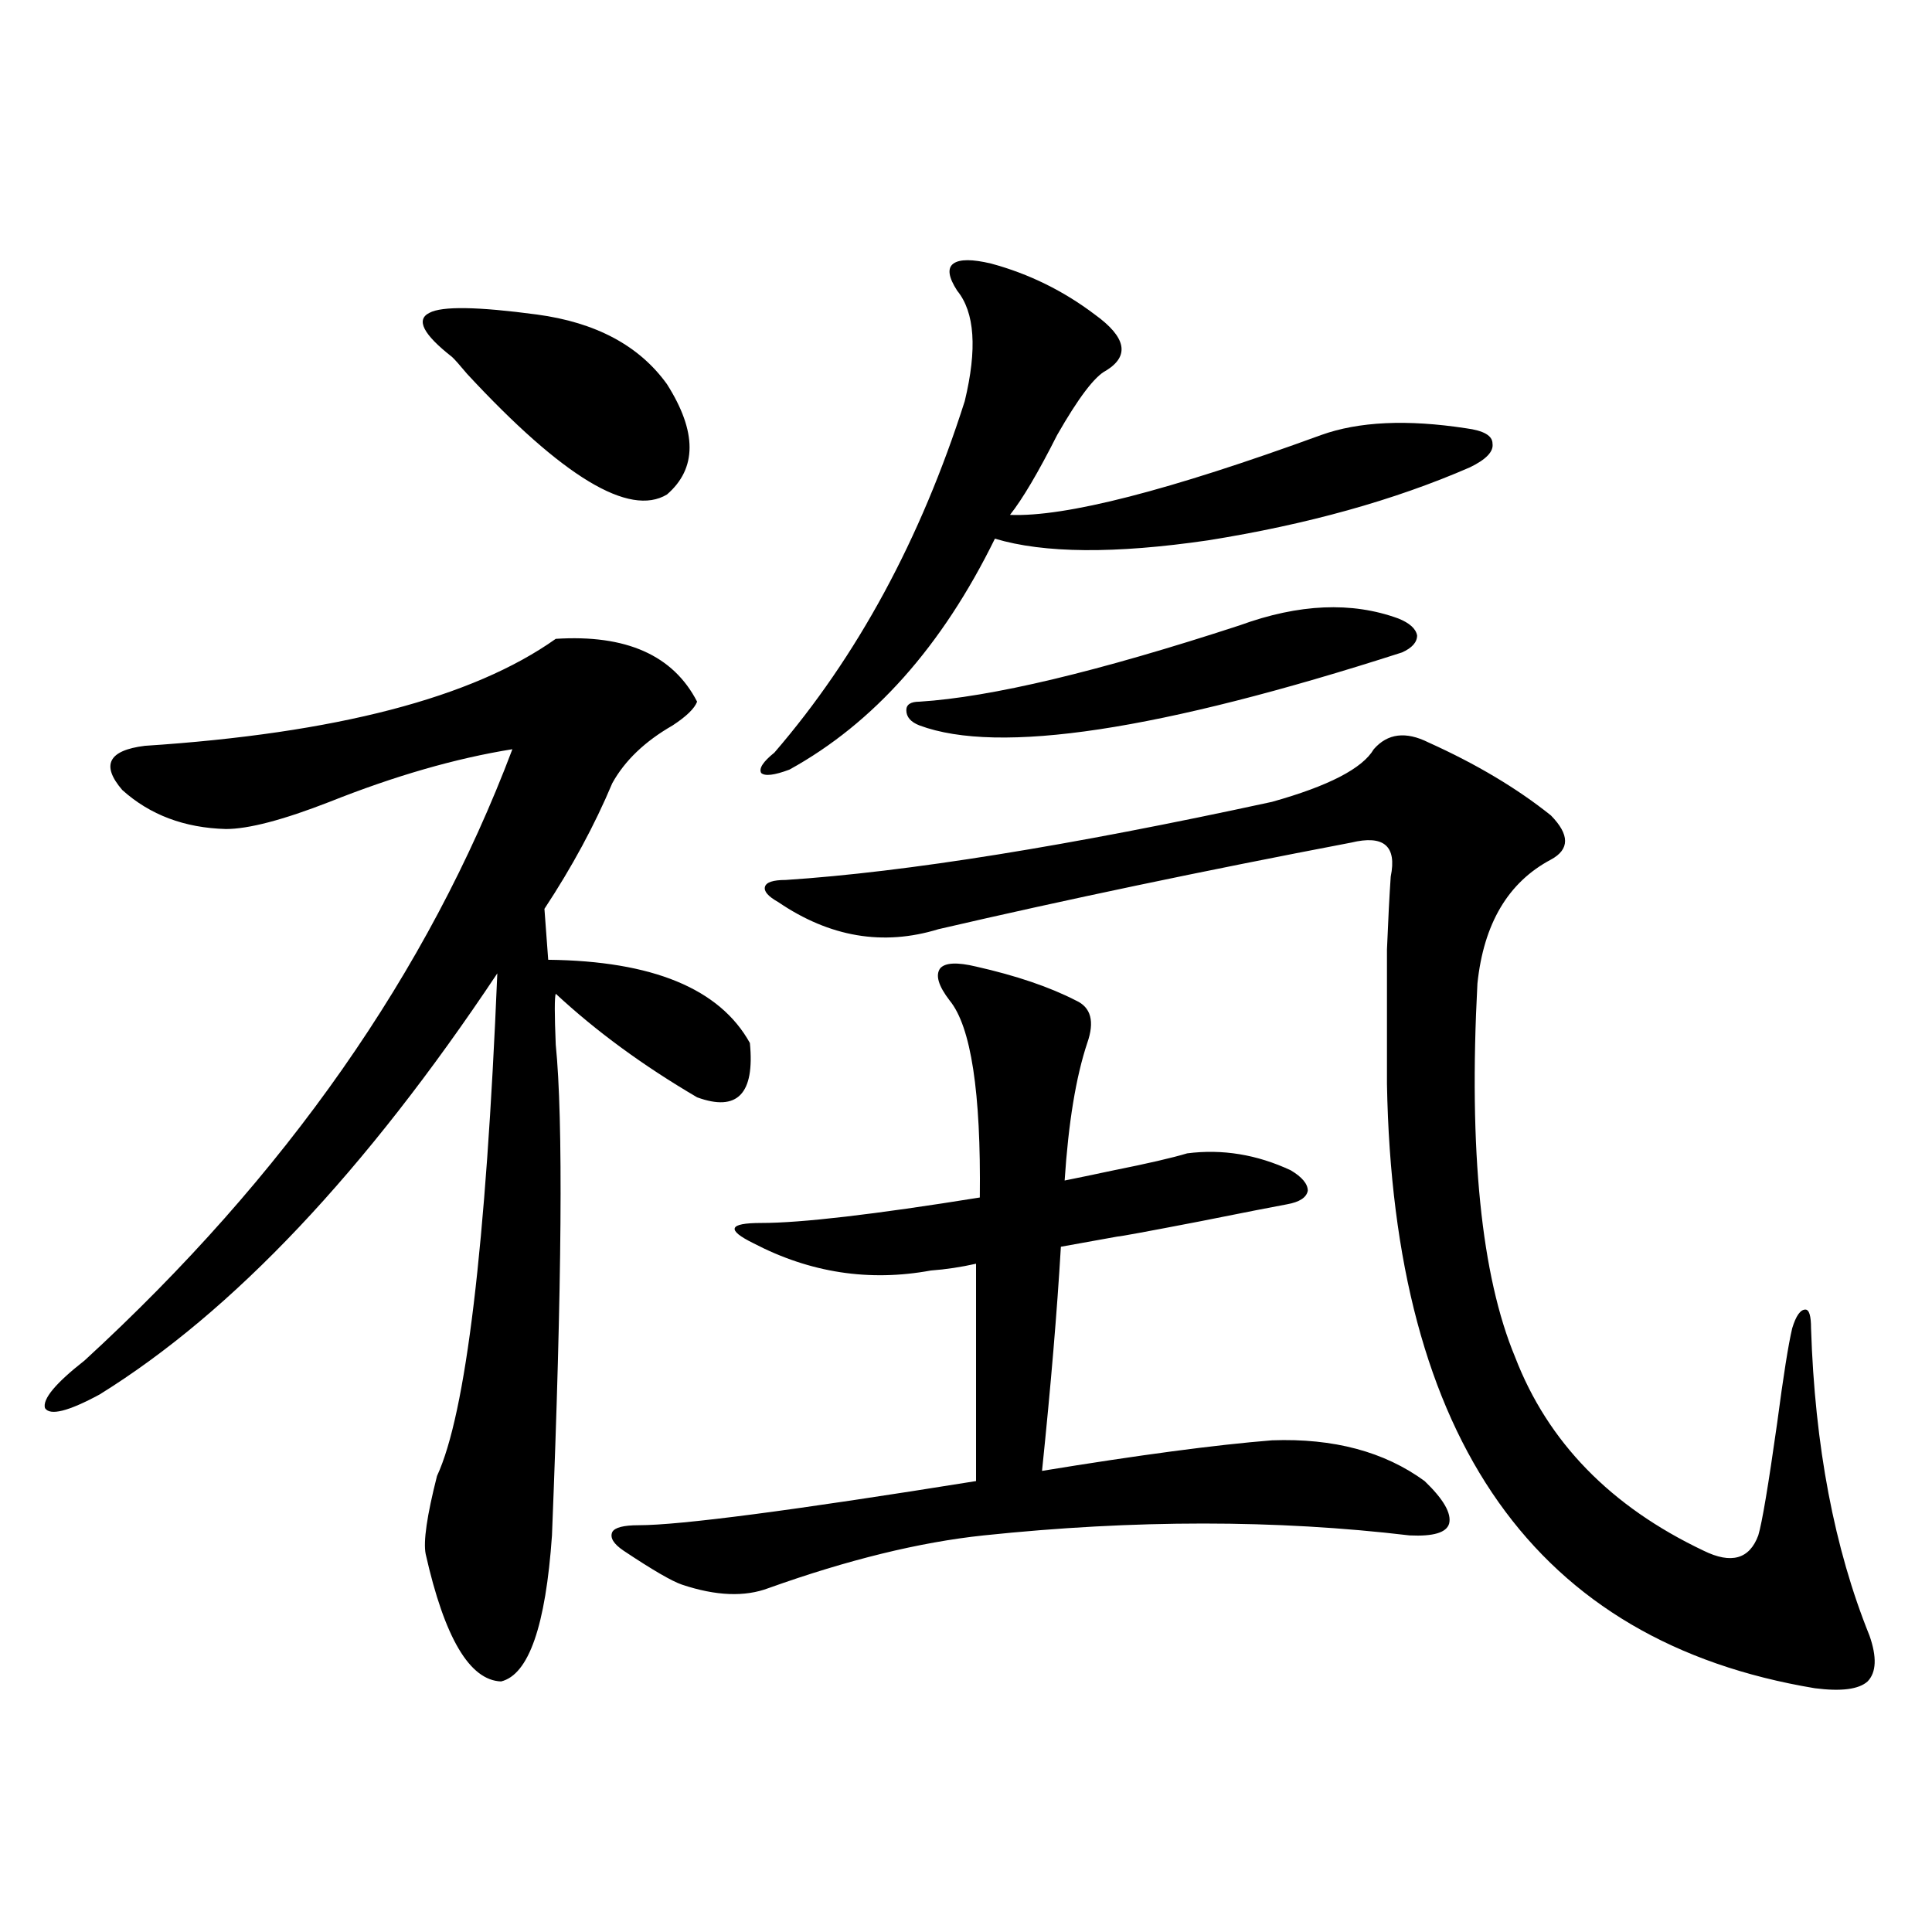
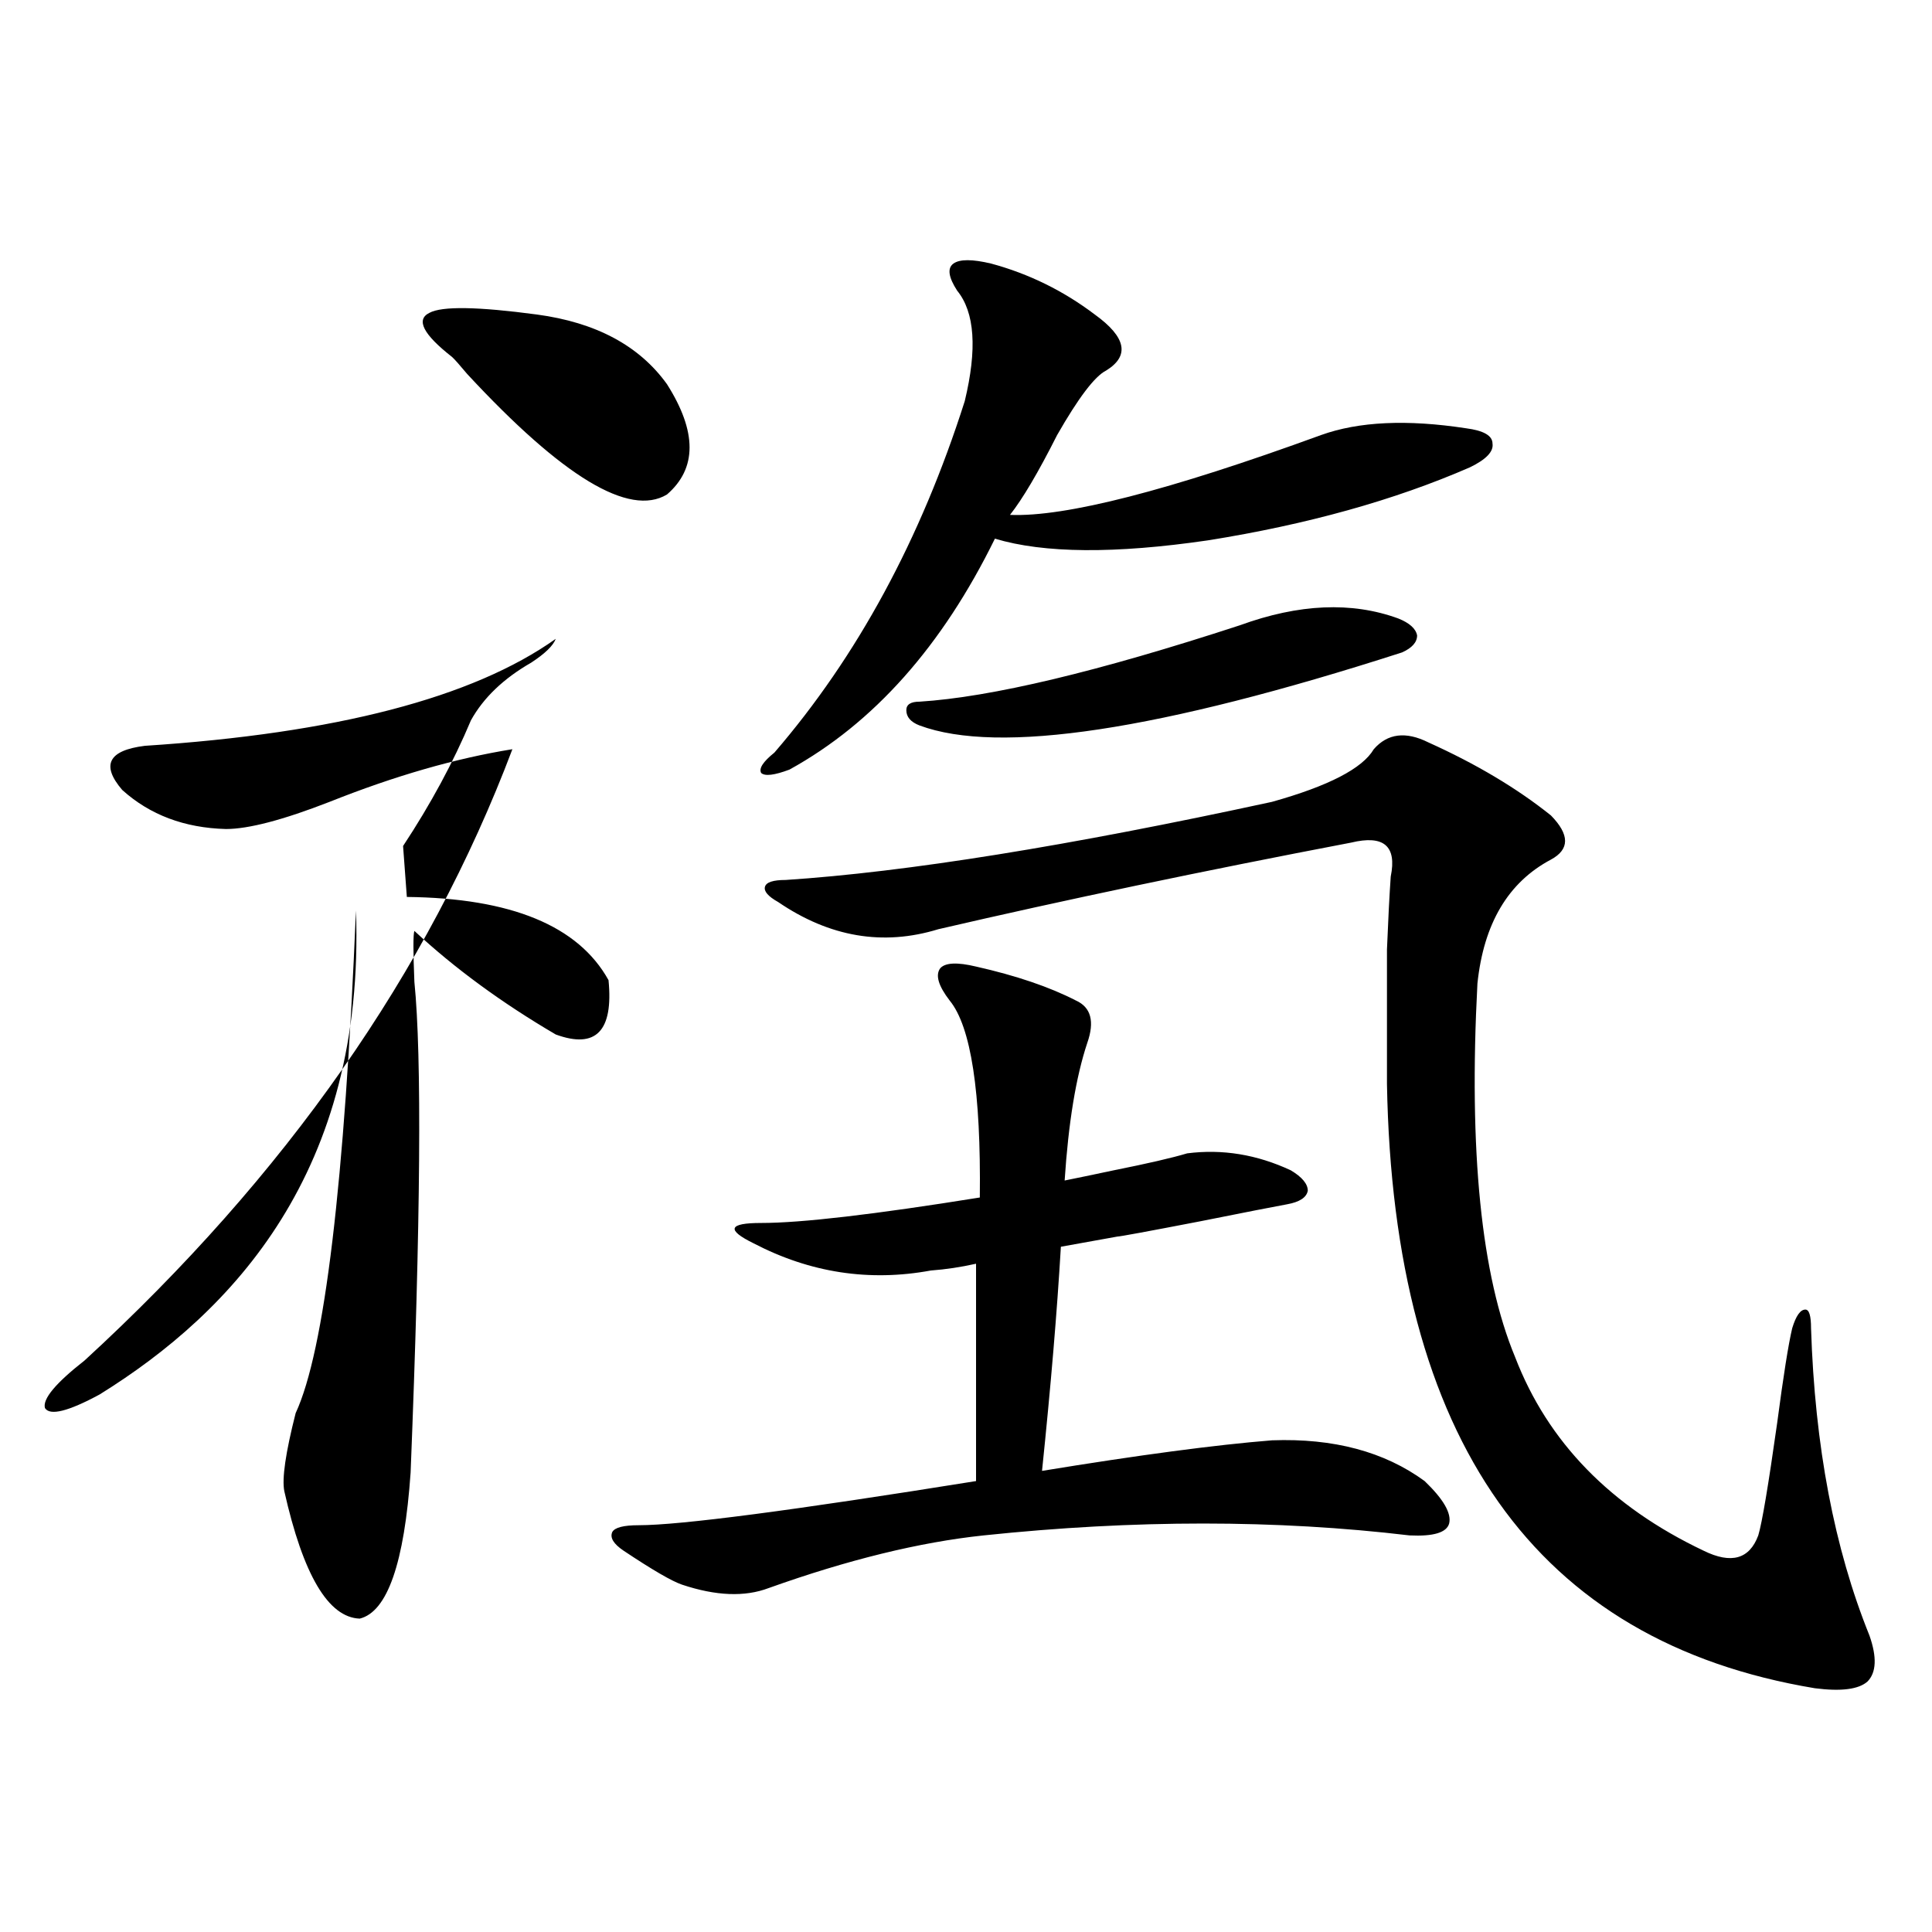
<svg xmlns="http://www.w3.org/2000/svg" version="1.1" id="图层_1" x="0px" y="0px" width="1000px" height="1000px" viewBox="0 0 1000 1000" enable-background="new 0 0 1000 1000" xml:space="preserve">
-   <path d="M287.651,330.664c36.417-2.334,60.807,8.501,73.169,32.52c-1.311,3.516-5.533,7.622-12.683,12.305  c-14.313,8.213-24.725,18.169-31.219,29.883c-9.115,21.685-20.822,43.369-35.121,65.039l1.951,26.367  c53.978,0.591,88.778,14.941,104.388,43.066c2.592,26.367-6.509,35.747-27.316,28.125c-27.972-16.396-52.361-34.277-73.169-53.613  c-0.655,1.758-0.655,10.547,0,26.367c3.902,38.672,3.247,123.35-1.951,254.004c-3.262,46.871-12.042,72.07-26.341,75.586  c-16.265-0.59-29.268-22.563-39.023-65.918c-1.311-6.44,0.641-19.912,5.854-40.43c14.954-32.217,25.365-118.94,31.219-260.156  C189.117,606.353,120.491,679.014,51.56,721.777c-16.265,8.789-25.7,11.138-28.292,7.031c-1.311-4.683,5.519-12.881,20.487-24.609  c104.053-95.498,177.877-200.967,221.458-316.406c-29.268,4.697-60.821,13.774-94.632,27.246  c-24.069,9.38-41.95,14.063-53.657,14.063c-21.463-0.576-39.358-7.319-53.657-20.215c-11.066-12.881-7.164-20.503,11.707-22.852  C173.828,379.595,244.726,361.138,287.651,330.664z M277.896,162.793c30.563,4.106,53.002,16.123,67.315,36.035  c15.609,24.609,15.609,43.657,0,57.129c-19.512,11.729-53.992-9.077-103.412-62.402c-3.902-4.683-6.509-7.607-7.805-8.789  c-14.969-11.714-18.871-19.336-11.707-22.852C228.781,158.398,247.317,158.701,277.896,162.793z M614.473,596.973  c18.201-2.334,36.097,0.591,53.657,8.789c5.854,3.516,8.78,7.031,8.78,10.547c-0.655,3.516-4.237,5.864-10.731,7.031  c-6.509,1.182-21.463,4.106-44.877,8.789c-27.316,5.273-41.63,7.91-42.926,7.91l-29.268,5.273  c-1.951,33.398-5.213,72.07-9.756,116.016c50.075-8.198,89.754-13.472,119.021-15.82c31.859-1.167,58.2,5.864,79.022,21.094  c9.756,9.38,13.979,16.699,12.683,21.973c-1.311,4.697-8.14,6.743-20.487,6.152c-68.946-8.198-142.436-8.198-220.482,0  c-33.17,3.516-70.242,12.607-111.217,27.246c-12.362,4.697-27.316,4.106-44.877-1.758c-5.213-1.758-15.289-7.607-30.243-17.578  c-5.213-3.516-7.164-6.729-5.854-9.668c1.296-2.334,5.854-3.516,13.658-3.516c21.463,0,79.663-7.607,174.63-22.852v-112.5  c-7.805,1.758-15.609,2.939-23.414,3.516c-31.874,5.864-62.438,1.182-91.705-14.063c-7.164-3.516-10.411-6.152-9.756-7.91  c0.641-1.758,5.198-2.637,13.658-2.637c20.808,0,58.535-4.395,113.168-13.184c0.641-54.492-4.558-88.467-15.609-101.953  c-5.854-7.607-7.484-13.184-4.878-16.699c2.592-2.925,8.78-3.213,18.536-0.879c20.808,4.697,38.048,10.547,51.706,17.578  c7.805,3.516,9.756,10.85,5.854,21.973c-5.854,17.578-9.756,41.309-11.707,71.191c5.854-1.167,14.299-2.925,25.365-5.273  C593.985,602.246,606.668,599.321,614.473,596.973z M513.012,136.426c19.512,5.273,37.393,14.063,53.657,26.367  c16.25,11.729,18.201,21.396,5.854,29.004c-5.854,2.939-14.313,14.063-25.365,33.398c-9.756,19.336-17.896,33.11-24.39,41.309  c28.612,1.182,82.27-12.593,160.972-41.309c19.512-7.031,44.542-8.198,75.12-3.516c9.101,1.182,13.658,3.818,13.658,7.91  c0.641,4.106-3.262,8.213-11.707,12.305c-39.023,17.002-84.235,29.595-135.606,37.793c-48.139,7.031-84.876,6.743-110.241-0.879  c-27.316,55.674-62.772,95.513-106.339,119.531c-7.805,2.939-12.683,3.516-14.634,1.758c-1.311-2.334,0.976-5.85,6.829-10.547  c42.926-49.795,75.761-110.439,98.534-181.934c6.494-26.943,5.198-45.991-3.902-57.129c-4.558-7.031-5.213-11.714-1.951-14.063  C496.747,134.092,503.256,134.092,513.012,136.426z M711.056,387.793c7.149-8.198,16.585-9.365,28.292-3.516  c24.71,11.138,45.853,23.73,63.413,37.793c9.756,9.971,9.756,17.578,0,22.852c-22.118,11.729-34.801,33.11-38.048,64.16  c-4.558,86.724,1.951,151.172,19.512,193.359c16.905,43.945,49.42,77.344,97.559,100.195c14.299,7.031,23.734,4.395,28.292-7.91  c1.951-6.44,5.198-25.776,9.756-58.008c3.247-24.609,5.854-41.006,7.805-49.219c1.951-6.44,4.223-9.668,6.829-9.668  c1.951,0,2.927,3.228,2.927,9.668c1.951,60.947,12.027,113.97,30.243,159.082c3.902,11.124,3.567,19.034-0.976,23.73  c-4.558,4.093-13.658,5.273-27.316,3.516c-144.387-24.032-218.211-128.32-221.458-312.891c0-33.975,0-57.129,0-69.434  c0.641-15.82,1.296-28.413,1.951-37.793c3.247-15.82-3.582-21.67-20.487-17.578c-76.751,14.653-147.969,29.595-213.653,44.824  c-28.627,8.789-56.264,4.106-82.925-14.063c-5.213-2.925-7.484-5.562-6.829-7.91c0.641-2.334,4.223-3.516,10.731-3.516  c62.438-4.092,146.338-17.578,251.701-40.43C687.642,406.841,705.202,397.764,711.056,387.793z M641.789,323.633  c30.563-11.123,57.88-12.305,81.949-3.516c5.854,2.349,9.101,5.273,9.756,8.789c0,3.516-2.606,6.455-7.805,8.789  c-125.53,40.43-208.775,53.037-249.75,37.793c-4.558-1.758-6.829-4.395-6.829-7.91c0-2.925,2.271-4.395,6.829-4.395  C513.012,360.85,568.285,347.666,641.789,323.633z" />
+   <path d="M287.651,330.664c-1.311,3.516-5.533,7.622-12.683,12.305  c-14.313,8.213-24.725,18.169-31.219,29.883c-9.115,21.685-20.822,43.369-35.121,65.039l1.951,26.367  c53.978,0.591,88.778,14.941,104.388,43.066c2.592,26.367-6.509,35.747-27.316,28.125c-27.972-16.396-52.361-34.277-73.169-53.613  c-0.655,1.758-0.655,10.547,0,26.367c3.902,38.672,3.247,123.35-1.951,254.004c-3.262,46.871-12.042,72.07-26.341,75.586  c-16.265-0.59-29.268-22.563-39.023-65.918c-1.311-6.44,0.641-19.912,5.854-40.43c14.954-32.217,25.365-118.94,31.219-260.156  C189.117,606.353,120.491,679.014,51.56,721.777c-16.265,8.789-25.7,11.138-28.292,7.031c-1.311-4.683,5.519-12.881,20.487-24.609  c104.053-95.498,177.877-200.967,221.458-316.406c-29.268,4.697-60.821,13.774-94.632,27.246  c-24.069,9.38-41.95,14.063-53.657,14.063c-21.463-0.576-39.358-7.319-53.657-20.215c-11.066-12.881-7.164-20.503,11.707-22.852  C173.828,379.595,244.726,361.138,287.651,330.664z M277.896,162.793c30.563,4.106,53.002,16.123,67.315,36.035  c15.609,24.609,15.609,43.657,0,57.129c-19.512,11.729-53.992-9.077-103.412-62.402c-3.902-4.683-6.509-7.607-7.805-8.789  c-14.969-11.714-18.871-19.336-11.707-22.852C228.781,158.398,247.317,158.701,277.896,162.793z M614.473,596.973  c18.201-2.334,36.097,0.591,53.657,8.789c5.854,3.516,8.78,7.031,8.78,10.547c-0.655,3.516-4.237,5.864-10.731,7.031  c-6.509,1.182-21.463,4.106-44.877,8.789c-27.316,5.273-41.63,7.91-42.926,7.91l-29.268,5.273  c-1.951,33.398-5.213,72.07-9.756,116.016c50.075-8.198,89.754-13.472,119.021-15.82c31.859-1.167,58.2,5.864,79.022,21.094  c9.756,9.38,13.979,16.699,12.683,21.973c-1.311,4.697-8.14,6.743-20.487,6.152c-68.946-8.198-142.436-8.198-220.482,0  c-33.17,3.516-70.242,12.607-111.217,27.246c-12.362,4.697-27.316,4.106-44.877-1.758c-5.213-1.758-15.289-7.607-30.243-17.578  c-5.213-3.516-7.164-6.729-5.854-9.668c1.296-2.334,5.854-3.516,13.658-3.516c21.463,0,79.663-7.607,174.63-22.852v-112.5  c-7.805,1.758-15.609,2.939-23.414,3.516c-31.874,5.864-62.438,1.182-91.705-14.063c-7.164-3.516-10.411-6.152-9.756-7.91  c0.641-1.758,5.198-2.637,13.658-2.637c20.808,0,58.535-4.395,113.168-13.184c0.641-54.492-4.558-88.467-15.609-101.953  c-5.854-7.607-7.484-13.184-4.878-16.699c2.592-2.925,8.78-3.213,18.536-0.879c20.808,4.697,38.048,10.547,51.706,17.578  c7.805,3.516,9.756,10.85,5.854,21.973c-5.854,17.578-9.756,41.309-11.707,71.191c5.854-1.167,14.299-2.925,25.365-5.273  C593.985,602.246,606.668,599.321,614.473,596.973z M513.012,136.426c19.512,5.273,37.393,14.063,53.657,26.367  c16.25,11.729,18.201,21.396,5.854,29.004c-5.854,2.939-14.313,14.063-25.365,33.398c-9.756,19.336-17.896,33.11-24.39,41.309  c28.612,1.182,82.27-12.593,160.972-41.309c19.512-7.031,44.542-8.198,75.12-3.516c9.101,1.182,13.658,3.818,13.658,7.91  c0.641,4.106-3.262,8.213-11.707,12.305c-39.023,17.002-84.235,29.595-135.606,37.793c-48.139,7.031-84.876,6.743-110.241-0.879  c-27.316,55.674-62.772,95.513-106.339,119.531c-7.805,2.939-12.683,3.516-14.634,1.758c-1.311-2.334,0.976-5.85,6.829-10.547  c42.926-49.795,75.761-110.439,98.534-181.934c6.494-26.943,5.198-45.991-3.902-57.129c-4.558-7.031-5.213-11.714-1.951-14.063  C496.747,134.092,503.256,134.092,513.012,136.426z M711.056,387.793c7.149-8.198,16.585-9.365,28.292-3.516  c24.71,11.138,45.853,23.73,63.413,37.793c9.756,9.971,9.756,17.578,0,22.852c-22.118,11.729-34.801,33.11-38.048,64.16  c-4.558,86.724,1.951,151.172,19.512,193.359c16.905,43.945,49.42,77.344,97.559,100.195c14.299,7.031,23.734,4.395,28.292-7.91  c1.951-6.44,5.198-25.776,9.756-58.008c3.247-24.609,5.854-41.006,7.805-49.219c1.951-6.44,4.223-9.668,6.829-9.668  c1.951,0,2.927,3.228,2.927,9.668c1.951,60.947,12.027,113.97,30.243,159.082c3.902,11.124,3.567,19.034-0.976,23.73  c-4.558,4.093-13.658,5.273-27.316,3.516c-144.387-24.032-218.211-128.32-221.458-312.891c0-33.975,0-57.129,0-69.434  c0.641-15.82,1.296-28.413,1.951-37.793c3.247-15.82-3.582-21.67-20.487-17.578c-76.751,14.653-147.969,29.595-213.653,44.824  c-28.627,8.789-56.264,4.106-82.925-14.063c-5.213-2.925-7.484-5.562-6.829-7.91c0.641-2.334,4.223-3.516,10.731-3.516  c62.438-4.092,146.338-17.578,251.701-40.43C687.642,406.841,705.202,397.764,711.056,387.793z M641.789,323.633  c30.563-11.123,57.88-12.305,81.949-3.516c5.854,2.349,9.101,5.273,9.756,8.789c0,3.516-2.606,6.455-7.805,8.789  c-125.53,40.43-208.775,53.037-249.75,37.793c-4.558-1.758-6.829-4.395-6.829-7.91c0-2.925,2.271-4.395,6.829-4.395  C513.012,360.85,568.285,347.666,641.789,323.633z" />
</svg>